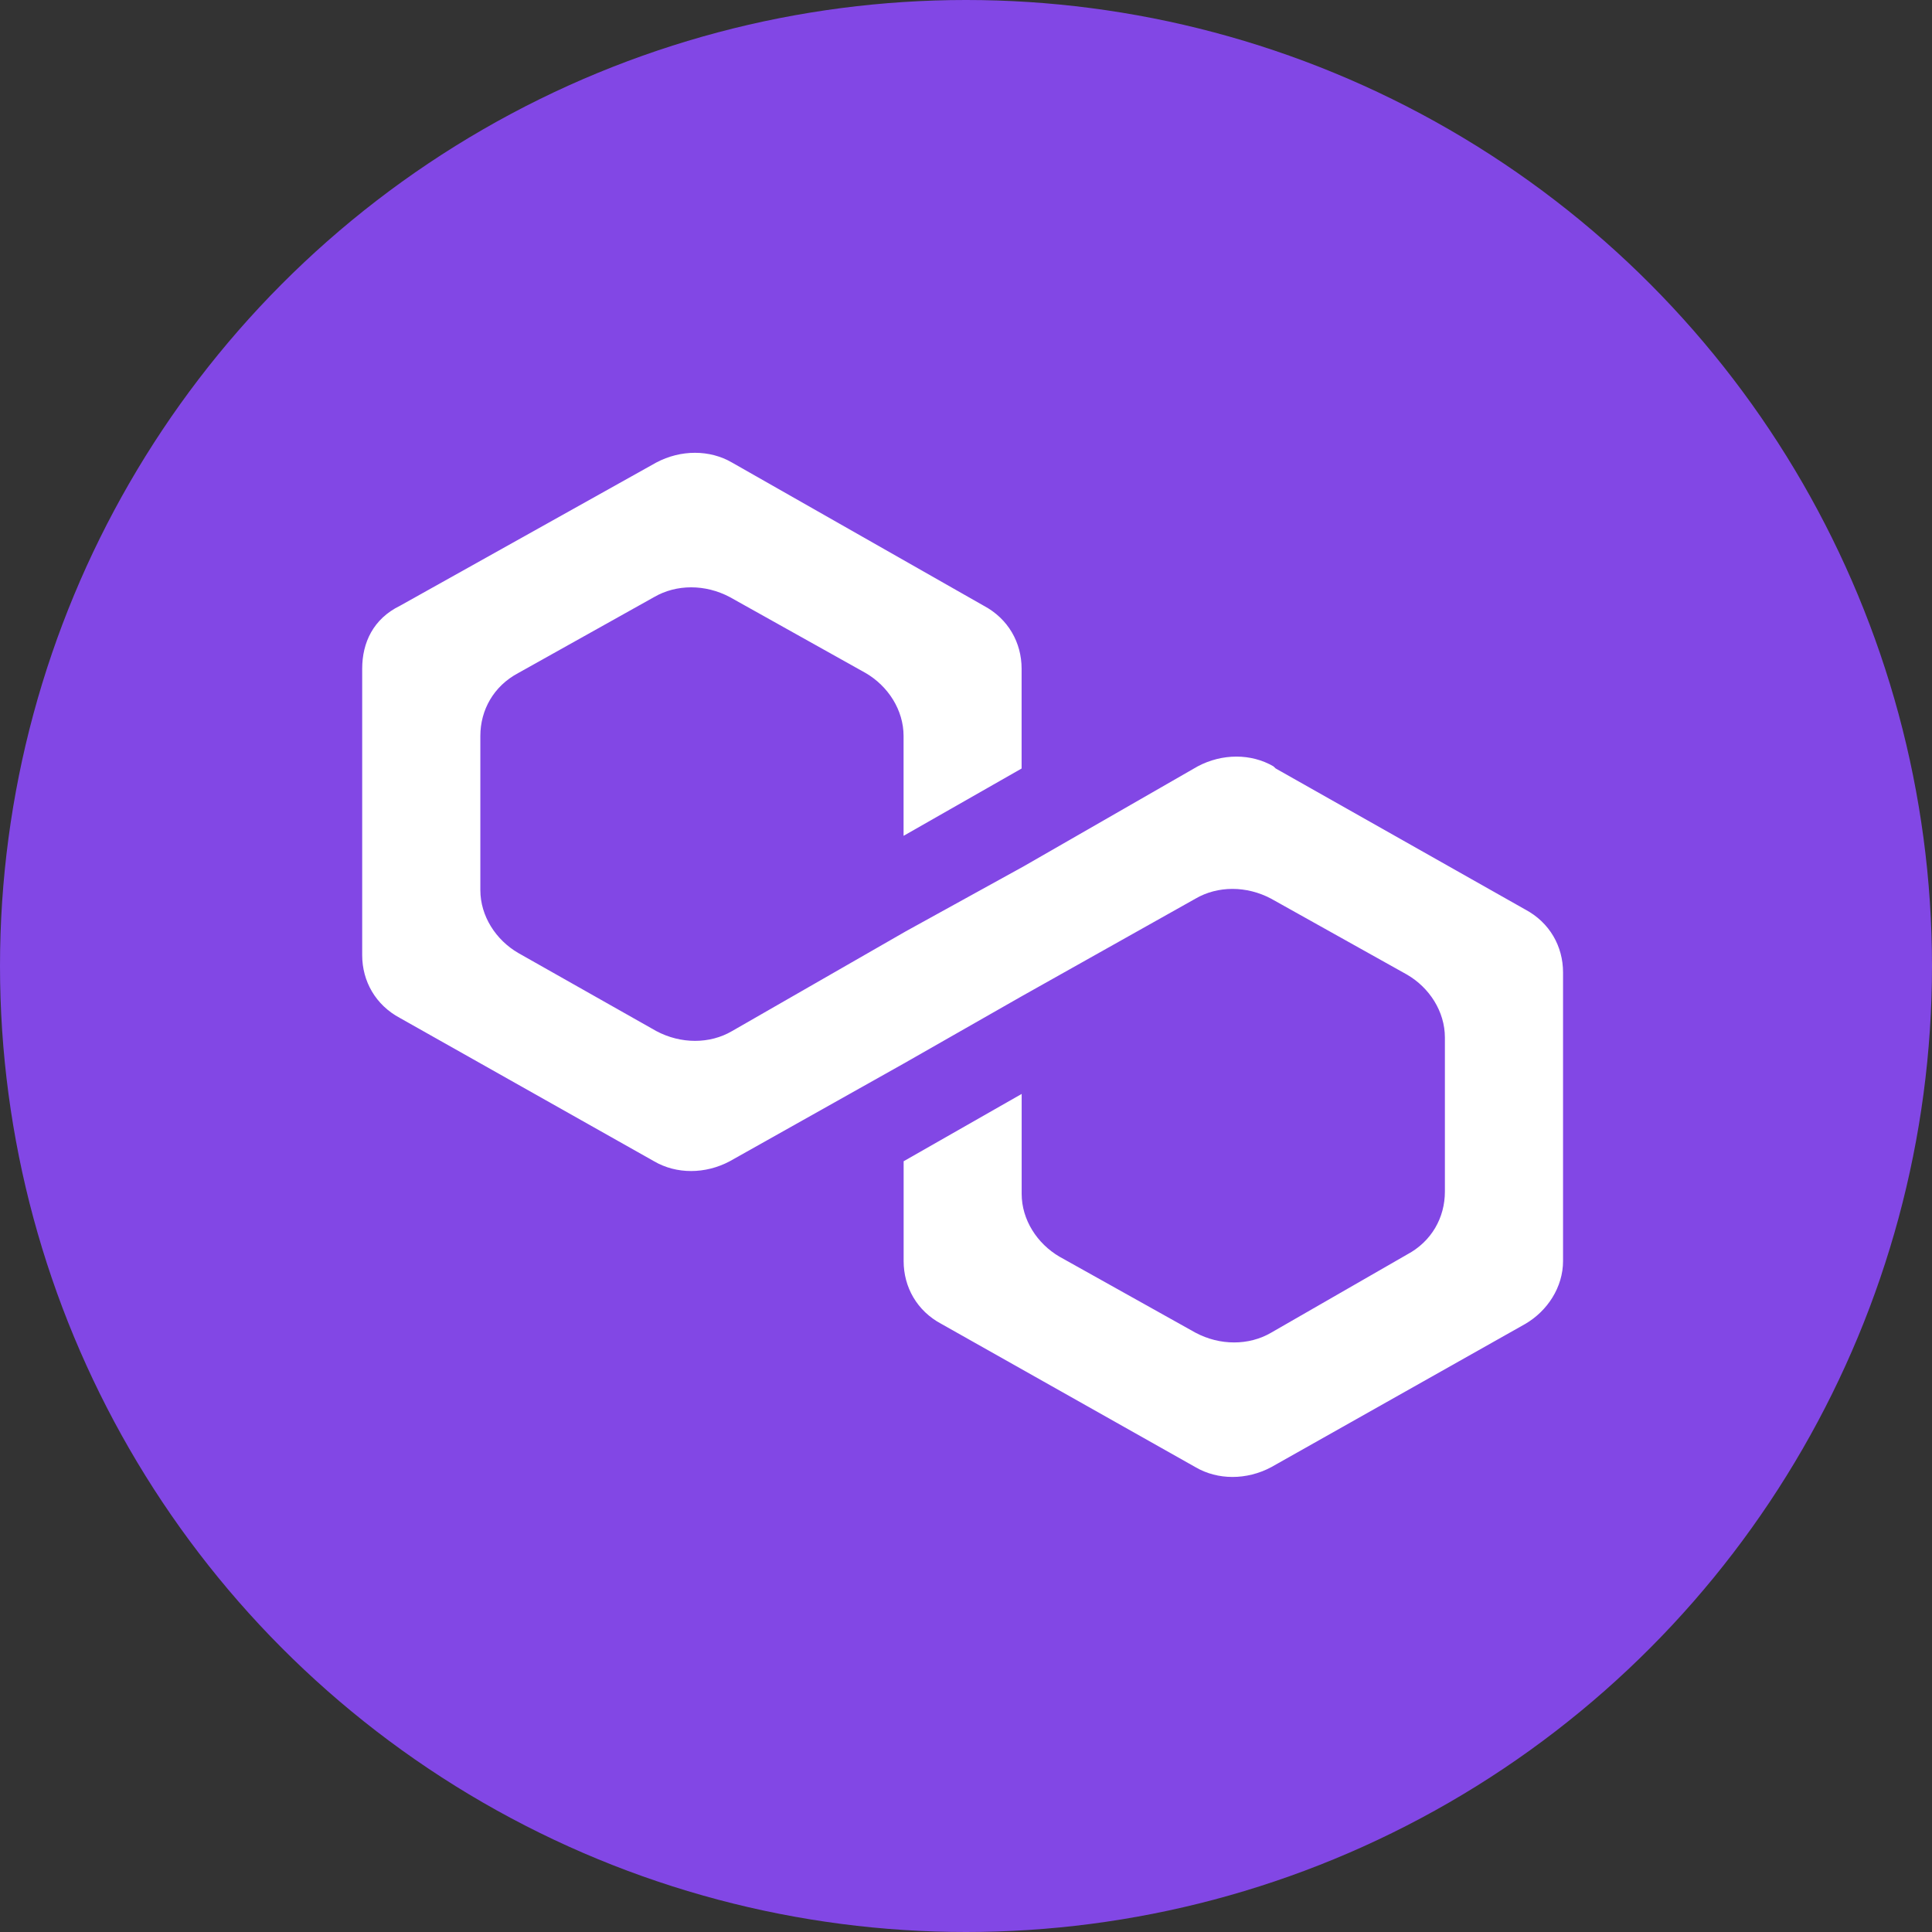
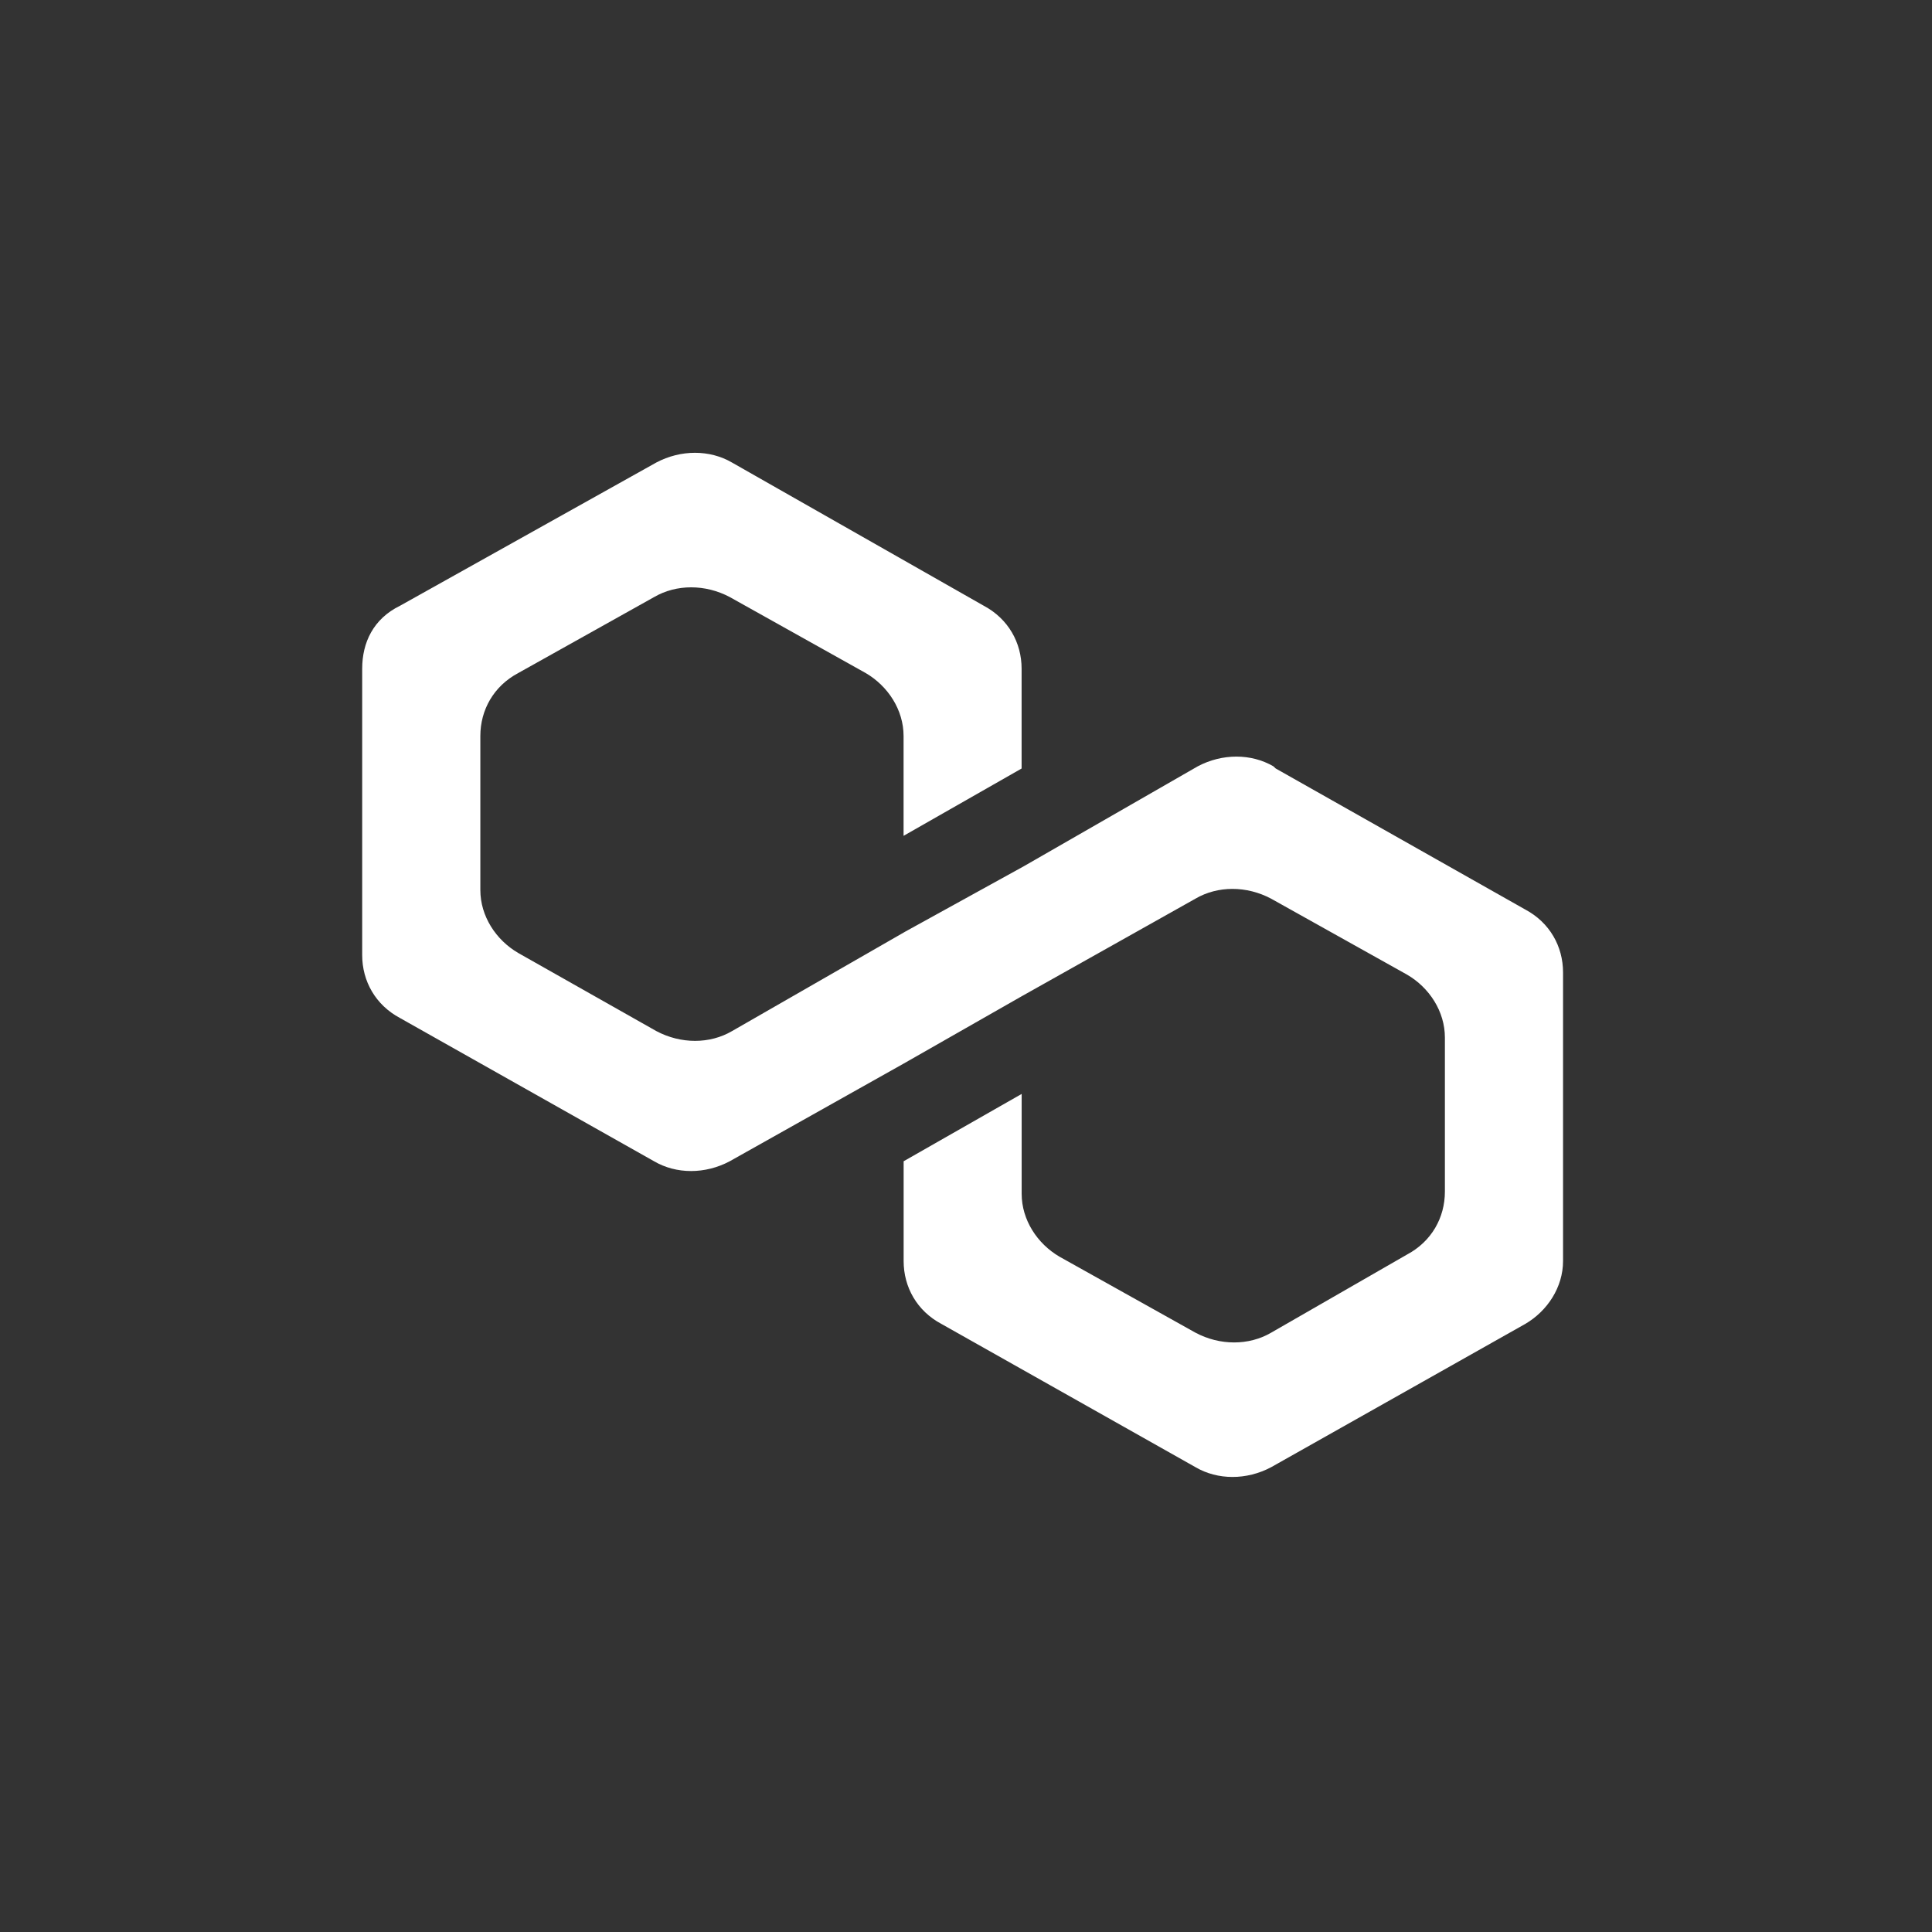
<svg xmlns="http://www.w3.org/2000/svg" viewBox="0 0 32 32">
  <rect x="0" y="0" width="32" height="32" fill="#333333" stroke="none" />
  <g fill="none">
-     <circle cx="16" cy="16" r="16" fill="#8247E5" />
    <path fill="#FFF" d="M21.092 12.693c-.369-.215-.848-.215-1.254 0l-2.879 1.654-1.955 1.078-2.879 1.653c-.369.216-.848.216-1.254 0l-2.288-1.294c-.369-.215-.627-.61-.627-1.042V12.19c0-.431.221-.826.627-1.042l2.25-1.258c.37-.216.85-.216 1.256 0l2.25 1.258c.37.216.627.611.627 1.042v1.654l1.955-1.115v-1.653c0-.432-.221-.827-.627-1.043l-4.17-2.372c-.369-.215-.848-.215-1.254 0l-4.244 2.372c-.443.216-.627.611-.627 1.043v4.744c0 .431.221.826.627 1.042l4.207 2.372c.369.216.848.216 1.254 0l2.879-1.617 1.955-1.115 2.879-1.617c.369-.216.848-.216 1.254 0l2.251 1.258c.37.215.627.61.627 1.042v2.552c0 .431-.221.826-.627 1.042l-2.25 1.294c-.37.216-.85.216-1.255 0l-2.251-1.258c-.37-.216-.627-.611-.627-1.042v-1.654l-1.955 1.115v1.653c0 .431.221.827.627 1.042l4.207 2.372c.369.216.848.216 1.254 0l4.207-2.372c.369-.215.627-.61.627-1.042v-4.78c0-.432-.221-.827-.627-1.043l-4.133-2.336z" />
  </g>
</svg>